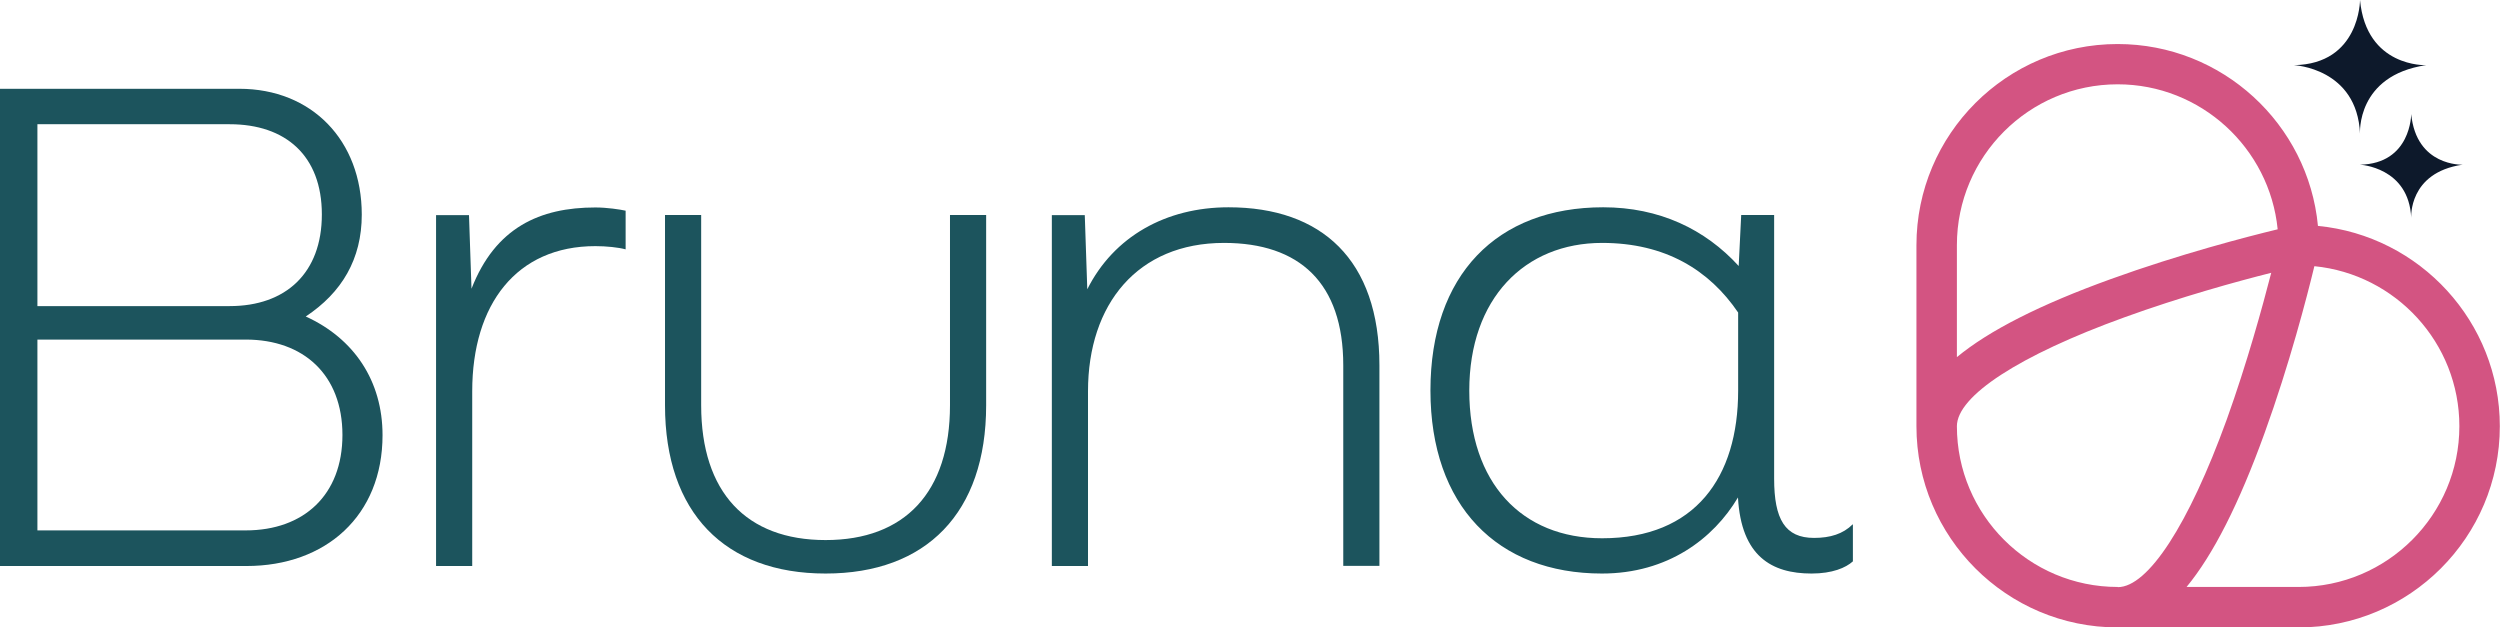
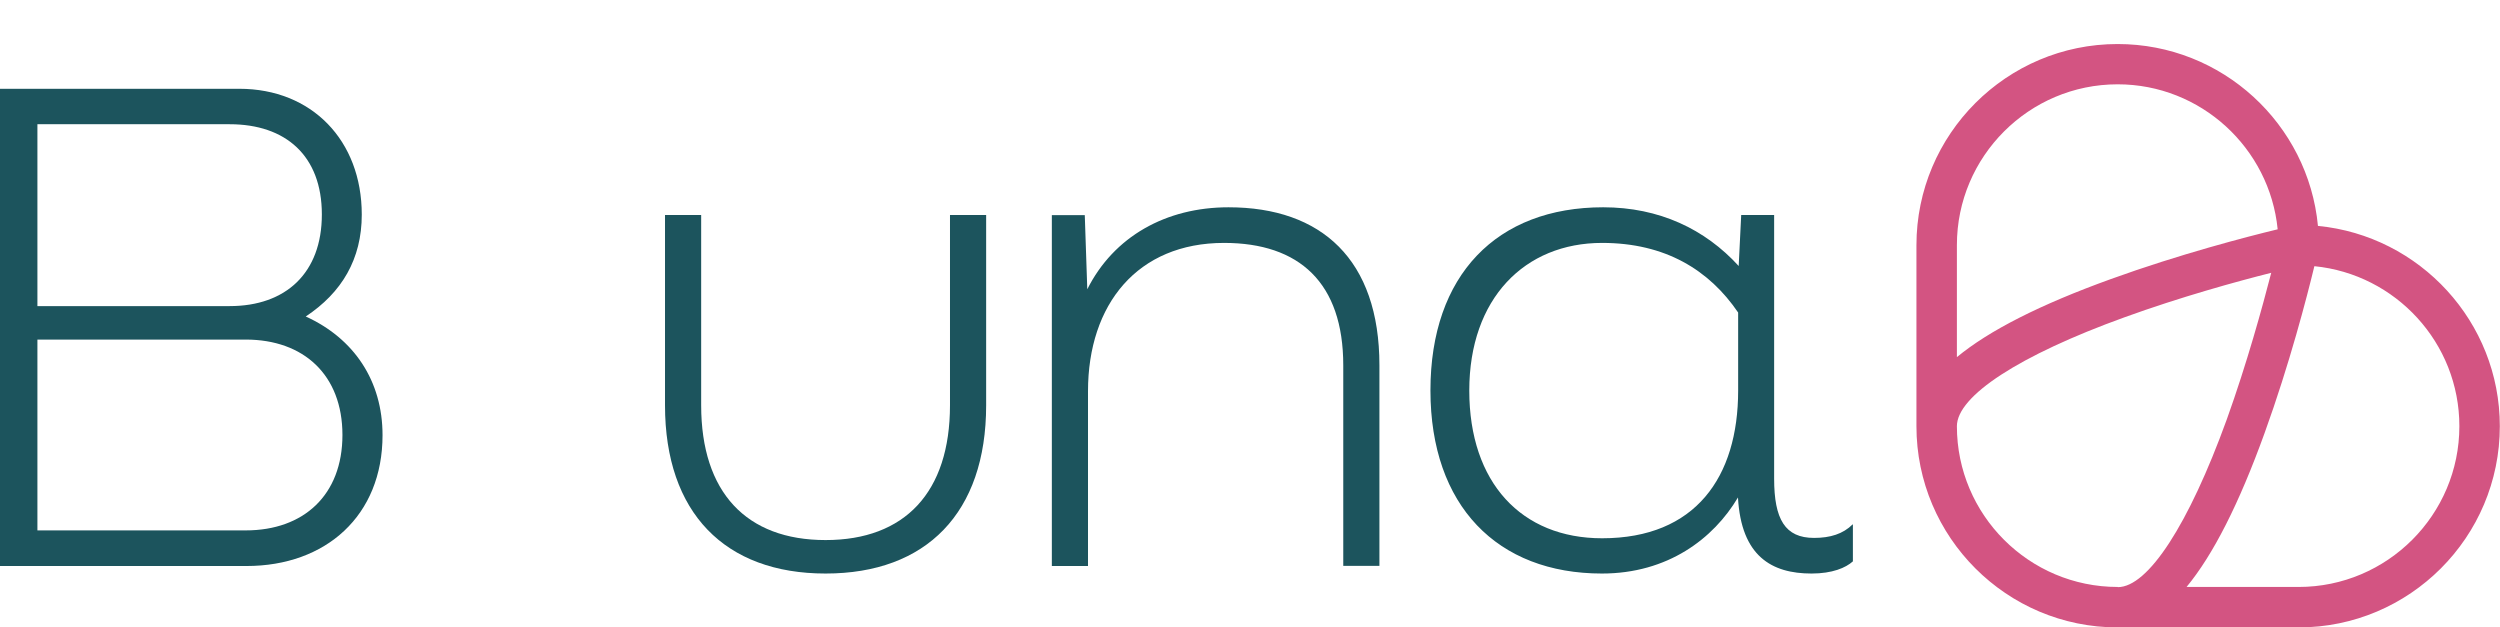
<svg xmlns="http://www.w3.org/2000/svg" id="Layer_2" data-name="Layer 2" viewBox="0 0 139.66 35.05">
  <defs>
    <style>
      .cls-1 {
        fill: #1c545d;
      }

      .cls-2 {
        fill: #0d192b;
      }

      .cls-3 {
        fill: #d35482;
      }
    </style>
  </defs>
  <g id="Layer_1-2" data-name="Layer 1">
    <g>
      <g>
        <path class="cls-1" d="M0,31.61V4.96h13.37c4.04,0,6.84,2.88,6.84,7.03,0,2.49-1.12,4.36-3.13,5.69,2.7,1.23,4.29,3.6,4.29,6.63,0,4.5-3.17,7.31-7.6,7.31H0ZM2.09,17.1h10.74c3.13,0,5.15-1.84,5.15-5.12s-2.02-5.04-5.15-5.04H2.09v10.16ZM2.09,29.63h11.64c3.24,0,5.4-1.98,5.4-5.33s-2.16-5.33-5.4-5.33H2.09v10.66Z" />
-         <path class="cls-1" d="M24.36,12.02h1.84l.14,4.11c1.33-3.42,3.82-4.54,6.92-4.54.65,0,1.37.11,1.69.18v2.16c-.4-.11-1.08-.18-1.69-.18-4.4,0-6.88,3.24-6.88,8.11v9.76h-2.02V12.02Z" />
        <path class="cls-1" d="M37.15,22.64v-10.63h2.02v10.63c0,4.86,2.52,7.53,6.95,7.53s6.95-2.67,6.95-7.53v-10.63h2.02v10.63c0,6.02-3.35,9.4-8.97,9.4s-8.97-3.39-8.97-9.4Z" />
        <path class="cls-1" d="M58.76,12.02h1.84l.14,4.14c1.48-2.95,4.4-4.58,7.89-4.58,5.19,0,8.43,2.92,8.43,8.83v11.2h-2.02v-11.2c0-4.61-2.45-6.84-6.66-6.84-4.83,0-7.6,3.42-7.6,8.29v9.76h-2.02V12.02Z" />
        <path class="cls-1" d="M103.51,29.31v2.05c-.4.36-1.15.68-2.31.68-2.23,0-3.93-.97-4.11-4.25-1.37,2.31-3.93,4.25-7.6,4.25-5.84,0-9.58-3.78-9.58-10.23s3.71-10.23,9.65-10.23c3.13,0,5.69,1.22,7.57,3.28l.14-2.85h1.84v14.73c0,2.27.61,3.31,2.23,3.31.9,0,1.62-.22,2.16-.76ZM97.1,21.82v-4.36c-1.62-2.38-4.07-3.89-7.6-3.89-4.32,0-7.42,3.1-7.42,8.25s2.92,8.25,7.42,8.25c5.22,0,7.6-3.42,7.6-8.25Z" />
      </g>
-       <path class="cls-2" d="M137.57,9.2s-2.59.11-2.87-2.83c0,0,0,2.78-2.87,2.83,0,0,2.74.13,2.87,2.97,0,0-.17-2.53,2.87-2.97Z" />
-       <path class="cls-2" d="M135.53,3.64s-3.34.14-3.69-3.64c0,0,0,3.58-3.69,3.64,0,0,3.53.16,3.69,3.83,0,0-.22-3.25,3.69-3.83Z" />
      <path class="cls-3" d="M129.49,12.62c-.54-5.69-5.35-10.16-11.19-10.16-6.2,0-11.24,5.04-11.24,11.24v10.11c0,6.2,5.04,11.24,11.24,11.24h10.11c6.2,0,11.24-5.04,11.24-11.24,0-5.83-4.47-10.64-10.16-11.19ZM109.32,13.69c0-4.95,4.03-8.98,8.98-8.98,4.65,0,8.49,3.56,8.94,8.1-1.7.41-5.48,1.39-9.32,2.78-3.96,1.43-6.81,2.88-8.6,4.36v-6.26ZM118.3,32.79c-4.95,0-8.98-4.03-8.98-8.98,0-1.69,3.49-3.96,9.35-6.08,3.14-1.14,6.3-2.01,8.21-2.49-.49,1.9-1.36,5.07-2.49,8.21-2.12,5.85-4.39,9.35-6.08,9.35ZM128.41,32.79h-6.26c1.48-1.79,2.93-4.64,4.36-8.6,1.39-3.84,2.37-7.62,2.78-9.32,4.54.45,8.1,4.28,8.1,8.94,0,4.95-4.03,8.98-8.98,8.98Z" />
    </g>
  </g>
</svg>